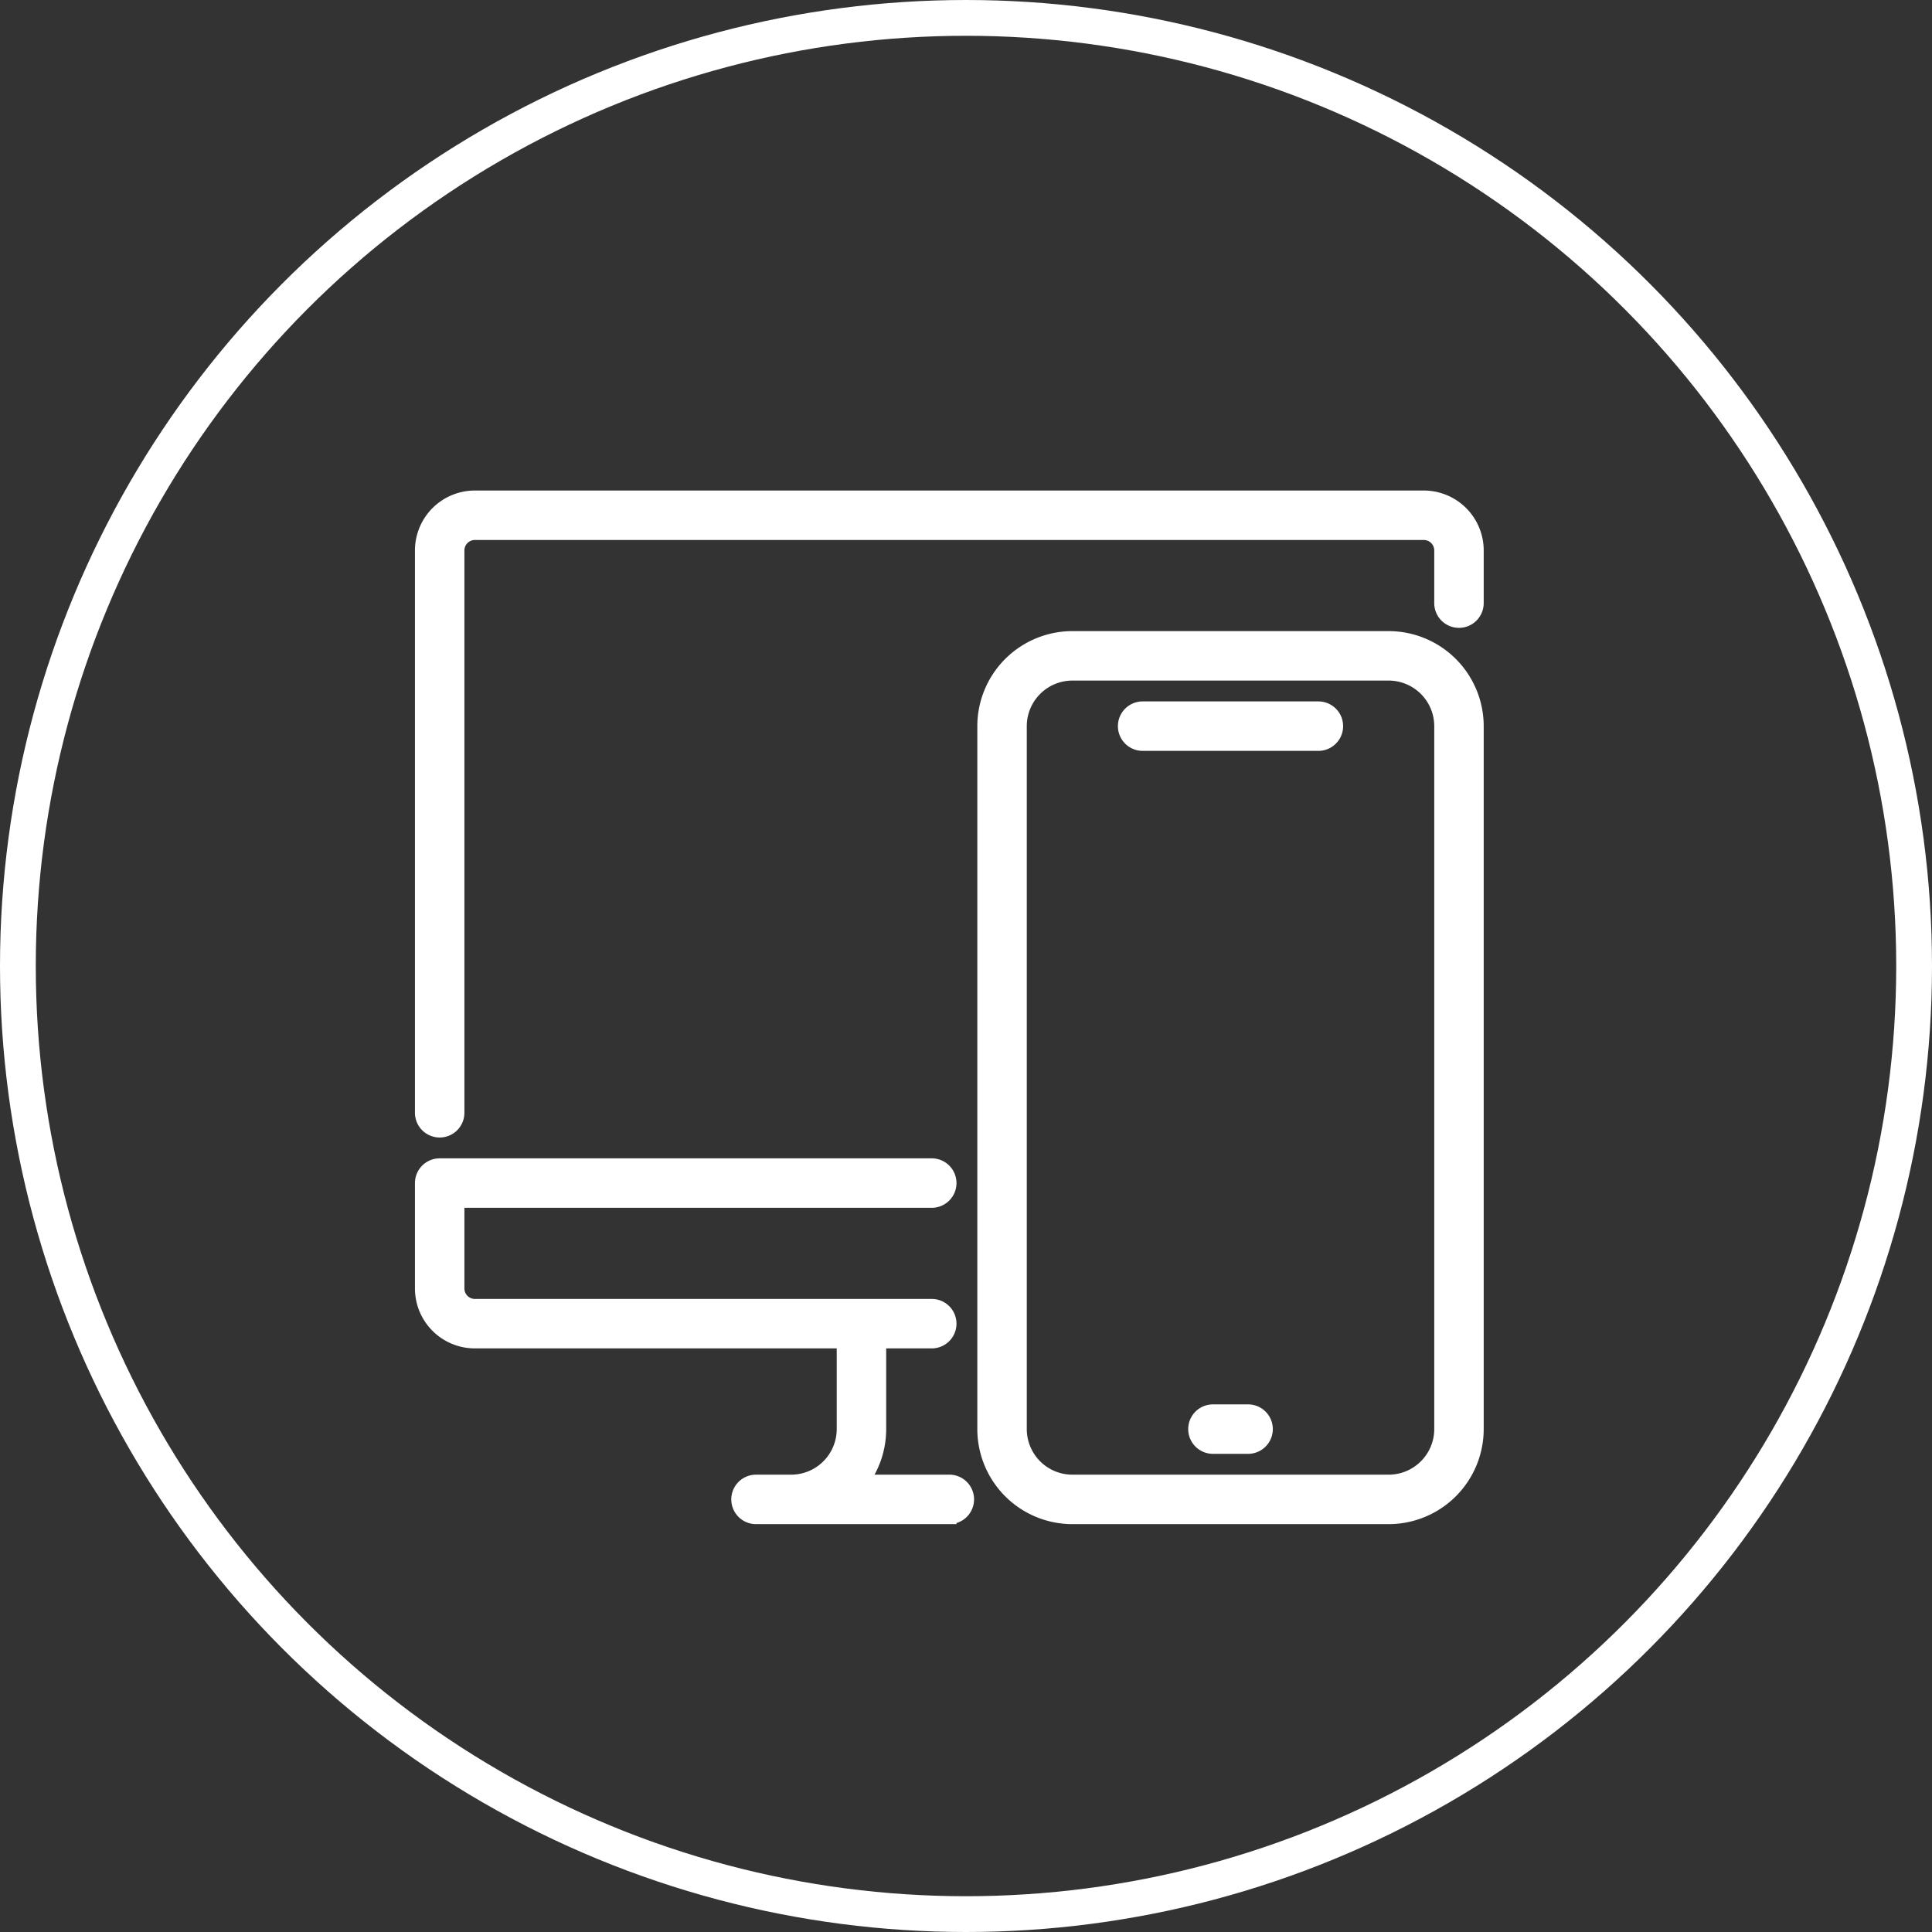
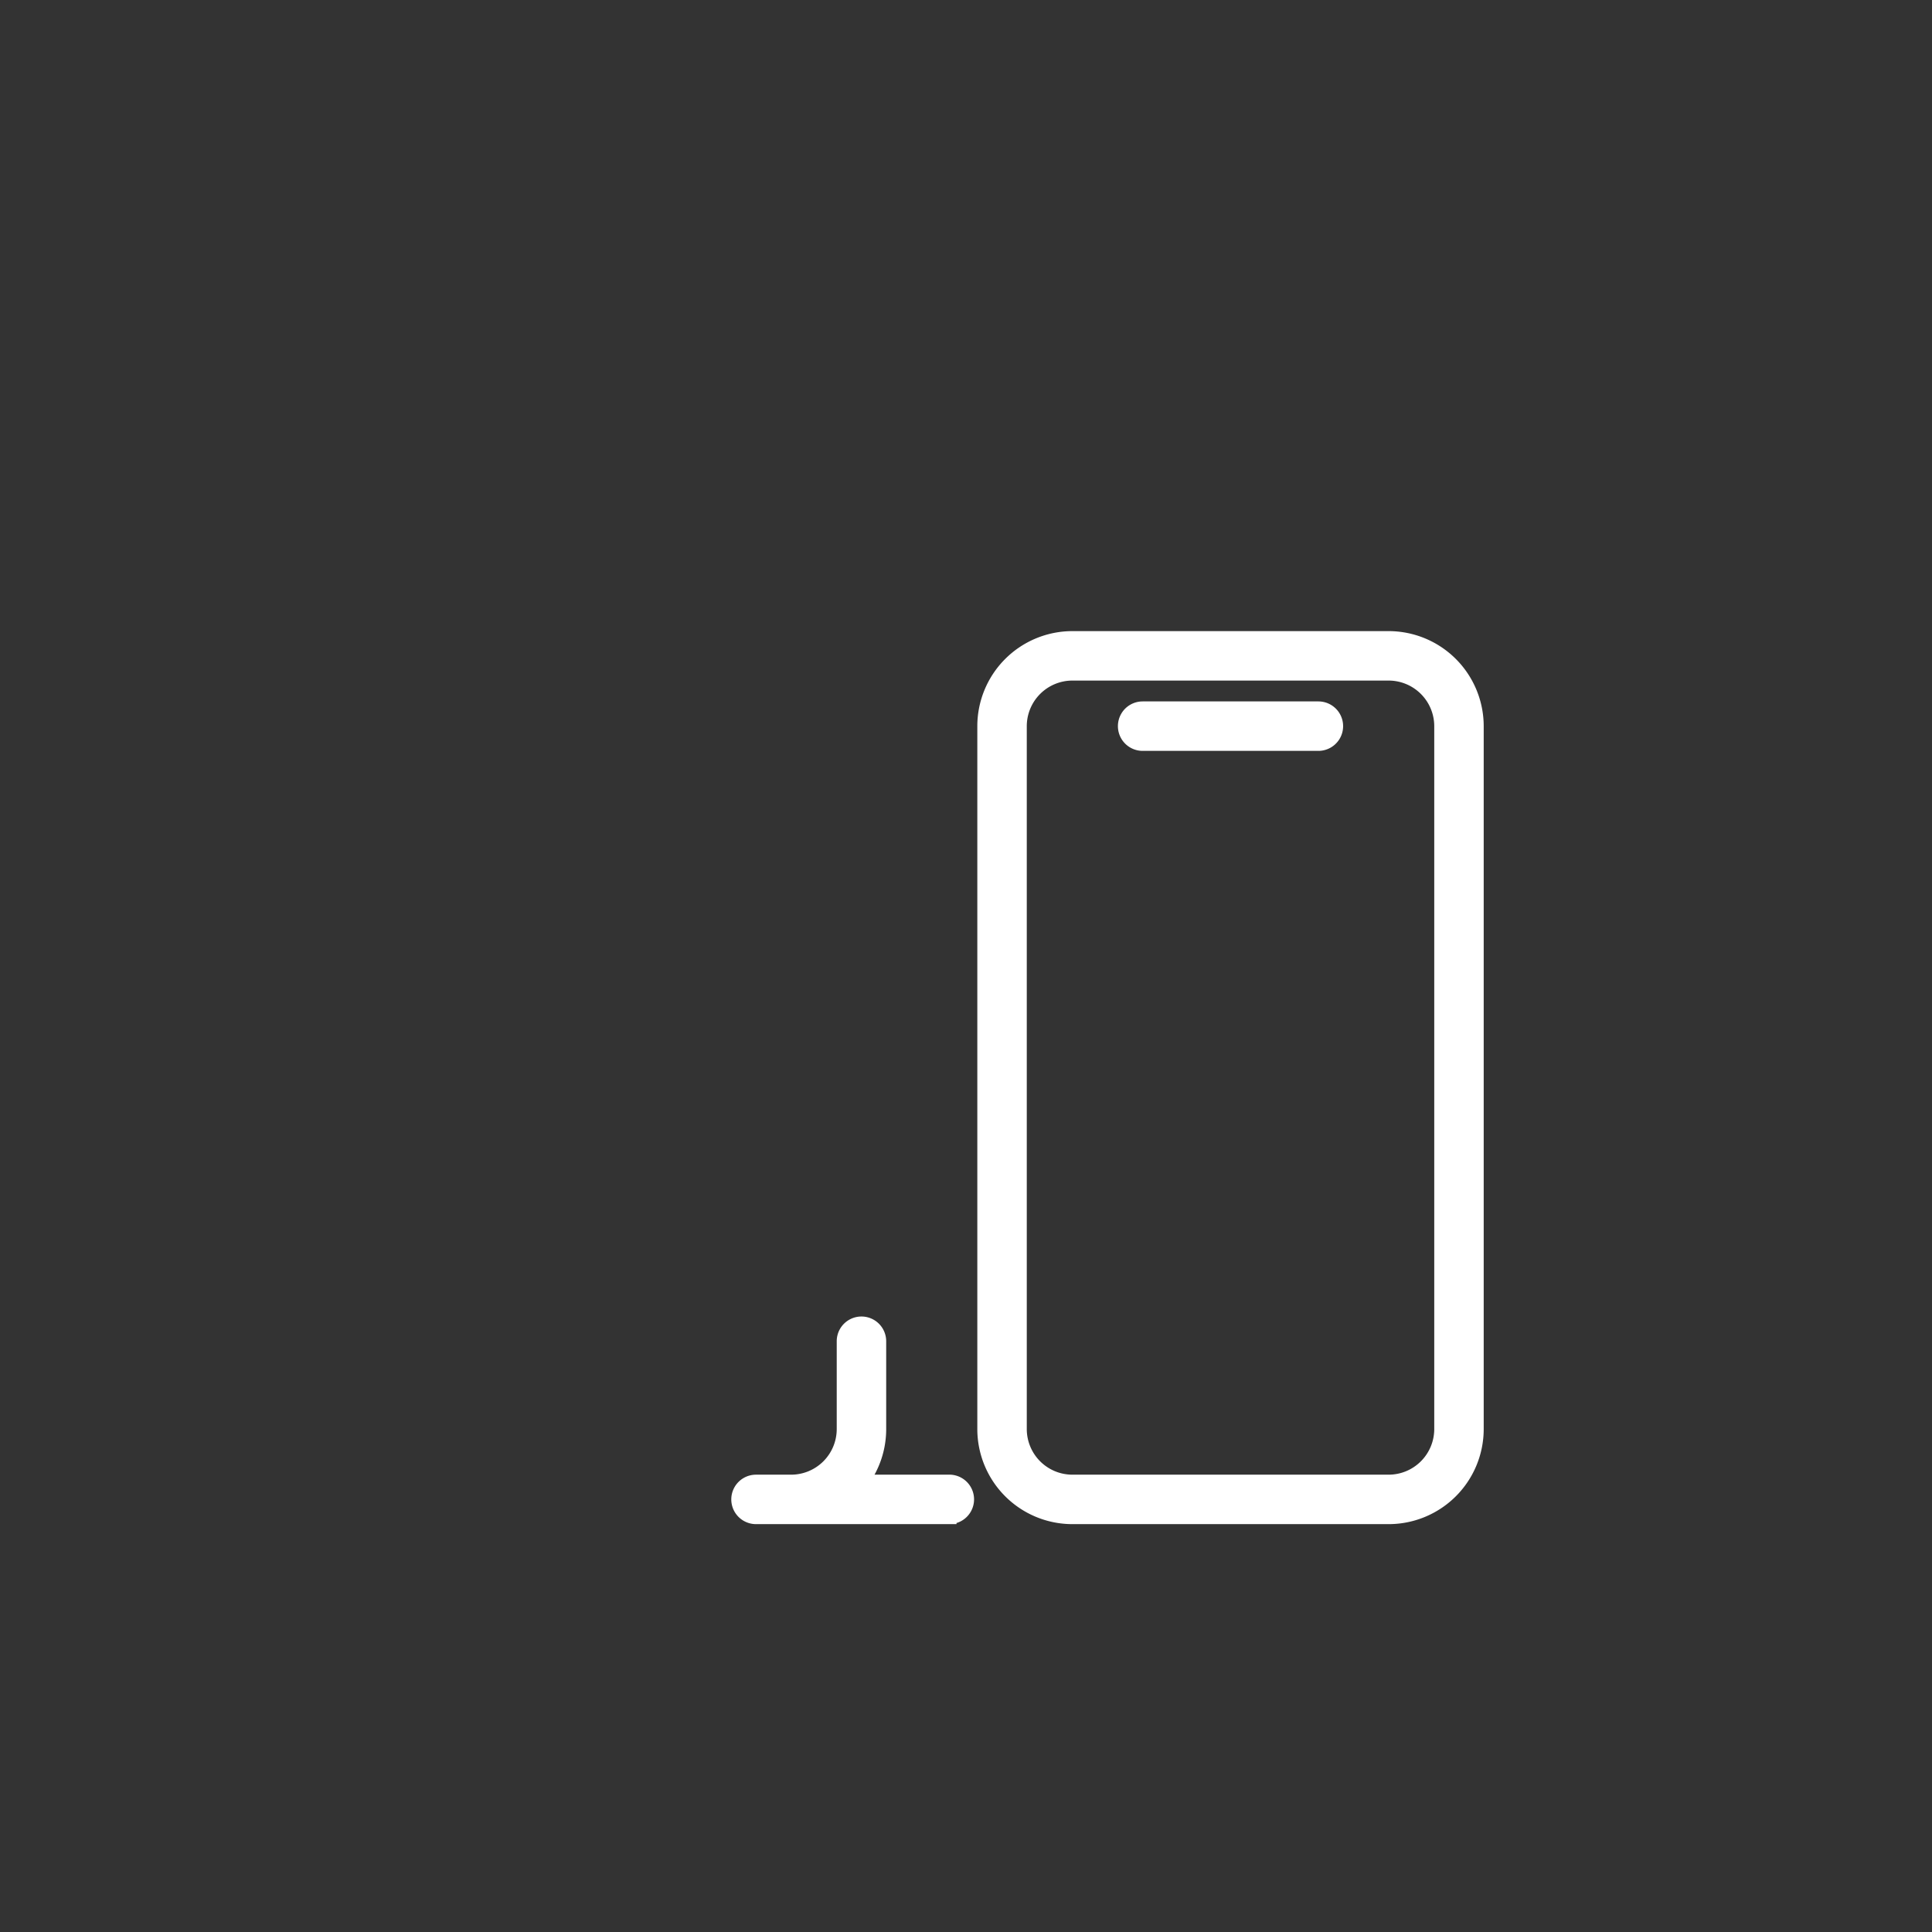
<svg xmlns="http://www.w3.org/2000/svg" width="270" height="270" viewBox="0 0 270 270">
  <rect x="0" y="0" width="270" height="270" fill="#333333" stroke="none" />
  <g id="Group_10" data-name="Group 10" transform="translate(-244 -515)">
    <g id="Ellipse_9" data-name="Ellipse 9" transform="translate(244 515)" fill="none" stroke="#fff" stroke-width="5">
      <circle cx="135" cy="135" r="135" stroke="none" />
-       <circle cx="135" cy="135" r="132.5" fill="none" />
    </g>
    <g id="adaptive_responsive_design_1_" transform="translate(301.99 582.552)">
      <g id="Group_2" data-name="Group 2" transform="translate(1 2)">
        <g id="Group_1" data-name="Group 1">
-           <path id="Path_13" data-name="Path 13" d="M3.456,90.416A2.457,2.457,0,0,1,1,87.96V9.368A7.377,7.377,0,0,1,8.368,2H140.992a7.377,7.377,0,0,1,7.368,7.368v7.368a2.456,2.456,0,0,1-4.912,0V9.368a2.463,2.463,0,0,0-2.456-2.456H8.368A2.463,2.463,0,0,0,5.912,9.368V87.96A2.457,2.457,0,0,1,3.456,90.416Z" transform="translate(-1 -2)" fill="#fff" stroke="#fff" stroke-width="2" />
-         </g>
+           </g>
        <path id="Path_14" data-name="Path 14" d="M39.472,52.516H12.456a2.456,2.456,0,1,1,0-4.912h4.912a7.377,7.377,0,0,0,7.368-7.368V27.956a2.456,2.456,0,1,1,4.912,0v12.28A12.225,12.225,0,0,1,27.187,47.6H39.472a2.456,2.456,0,0,1,0,4.912Z" transform="translate(34.208 89.932)" fill="#fff" stroke="#fff" stroke-width="2" />
-         <path id="Path_15" data-name="Path 15" d="M72.224,45.56H8.368A7.377,7.377,0,0,1,1,38.192V23.456A2.457,2.457,0,0,1,3.456,21H72.224a2.456,2.456,0,0,1,0,4.912H5.912v12.28a2.463,2.463,0,0,0,2.456,2.456H72.224a2.456,2.456,0,0,1,0,4.912Z" transform="translate(-1 72.328)" fill="#fff" stroke="#fff" stroke-width="2" />
      </g>
      <g id="Group_7" data-name="Group 7" transform="translate(79.592 21.648)">
        <g id="Group_4" data-name="Group 4" transform="translate(19.648 9.824)">
          <g id="Group_3" data-name="Group 3">
            <path id="Path_16" data-name="Path 16" d="M23.456,12.912h24.56a2.456,2.456,0,1,0,0-4.912H23.456a2.456,2.456,0,0,0,0,4.912Z" transform="translate(-21 -8)" fill="#fff" stroke="#fff" stroke-width="2" />
          </g>
        </g>
        <g id="Group_6" data-name="Group 6" transform="translate(29.472 108.064)">
          <g id="Group_5" data-name="Group 5">
-             <path id="Path_17" data-name="Path 17" d="M25.456,32.912h4.912a2.456,2.456,0,1,0,0-4.912H25.456a2.456,2.456,0,1,0,0,4.912Z" transform="translate(-23 -28)" fill="#fff" stroke="#fff" stroke-width="2" />
-           </g>
+             </g>
        </g>
        <path id="Path_18" data-name="Path 18" d="M73.488,128.8H29.28A12.291,12.291,0,0,1,17,116.52V18.28A12.291,12.291,0,0,1,29.28,6H73.488a12.291,12.291,0,0,1,12.28,12.28v98.24A12.291,12.291,0,0,1,73.488,128.8ZM29.28,10.912a7.377,7.377,0,0,0-7.368,7.368v98.24a7.377,7.377,0,0,0,7.368,7.368H73.488a7.377,7.377,0,0,0,7.368-7.368V18.28a7.377,7.377,0,0,0-7.368-7.368Z" transform="translate(-17 -6)" fill="#fff" stroke="#fff" stroke-width="2" />
      </g>
    </g>
  </g>
</svg>